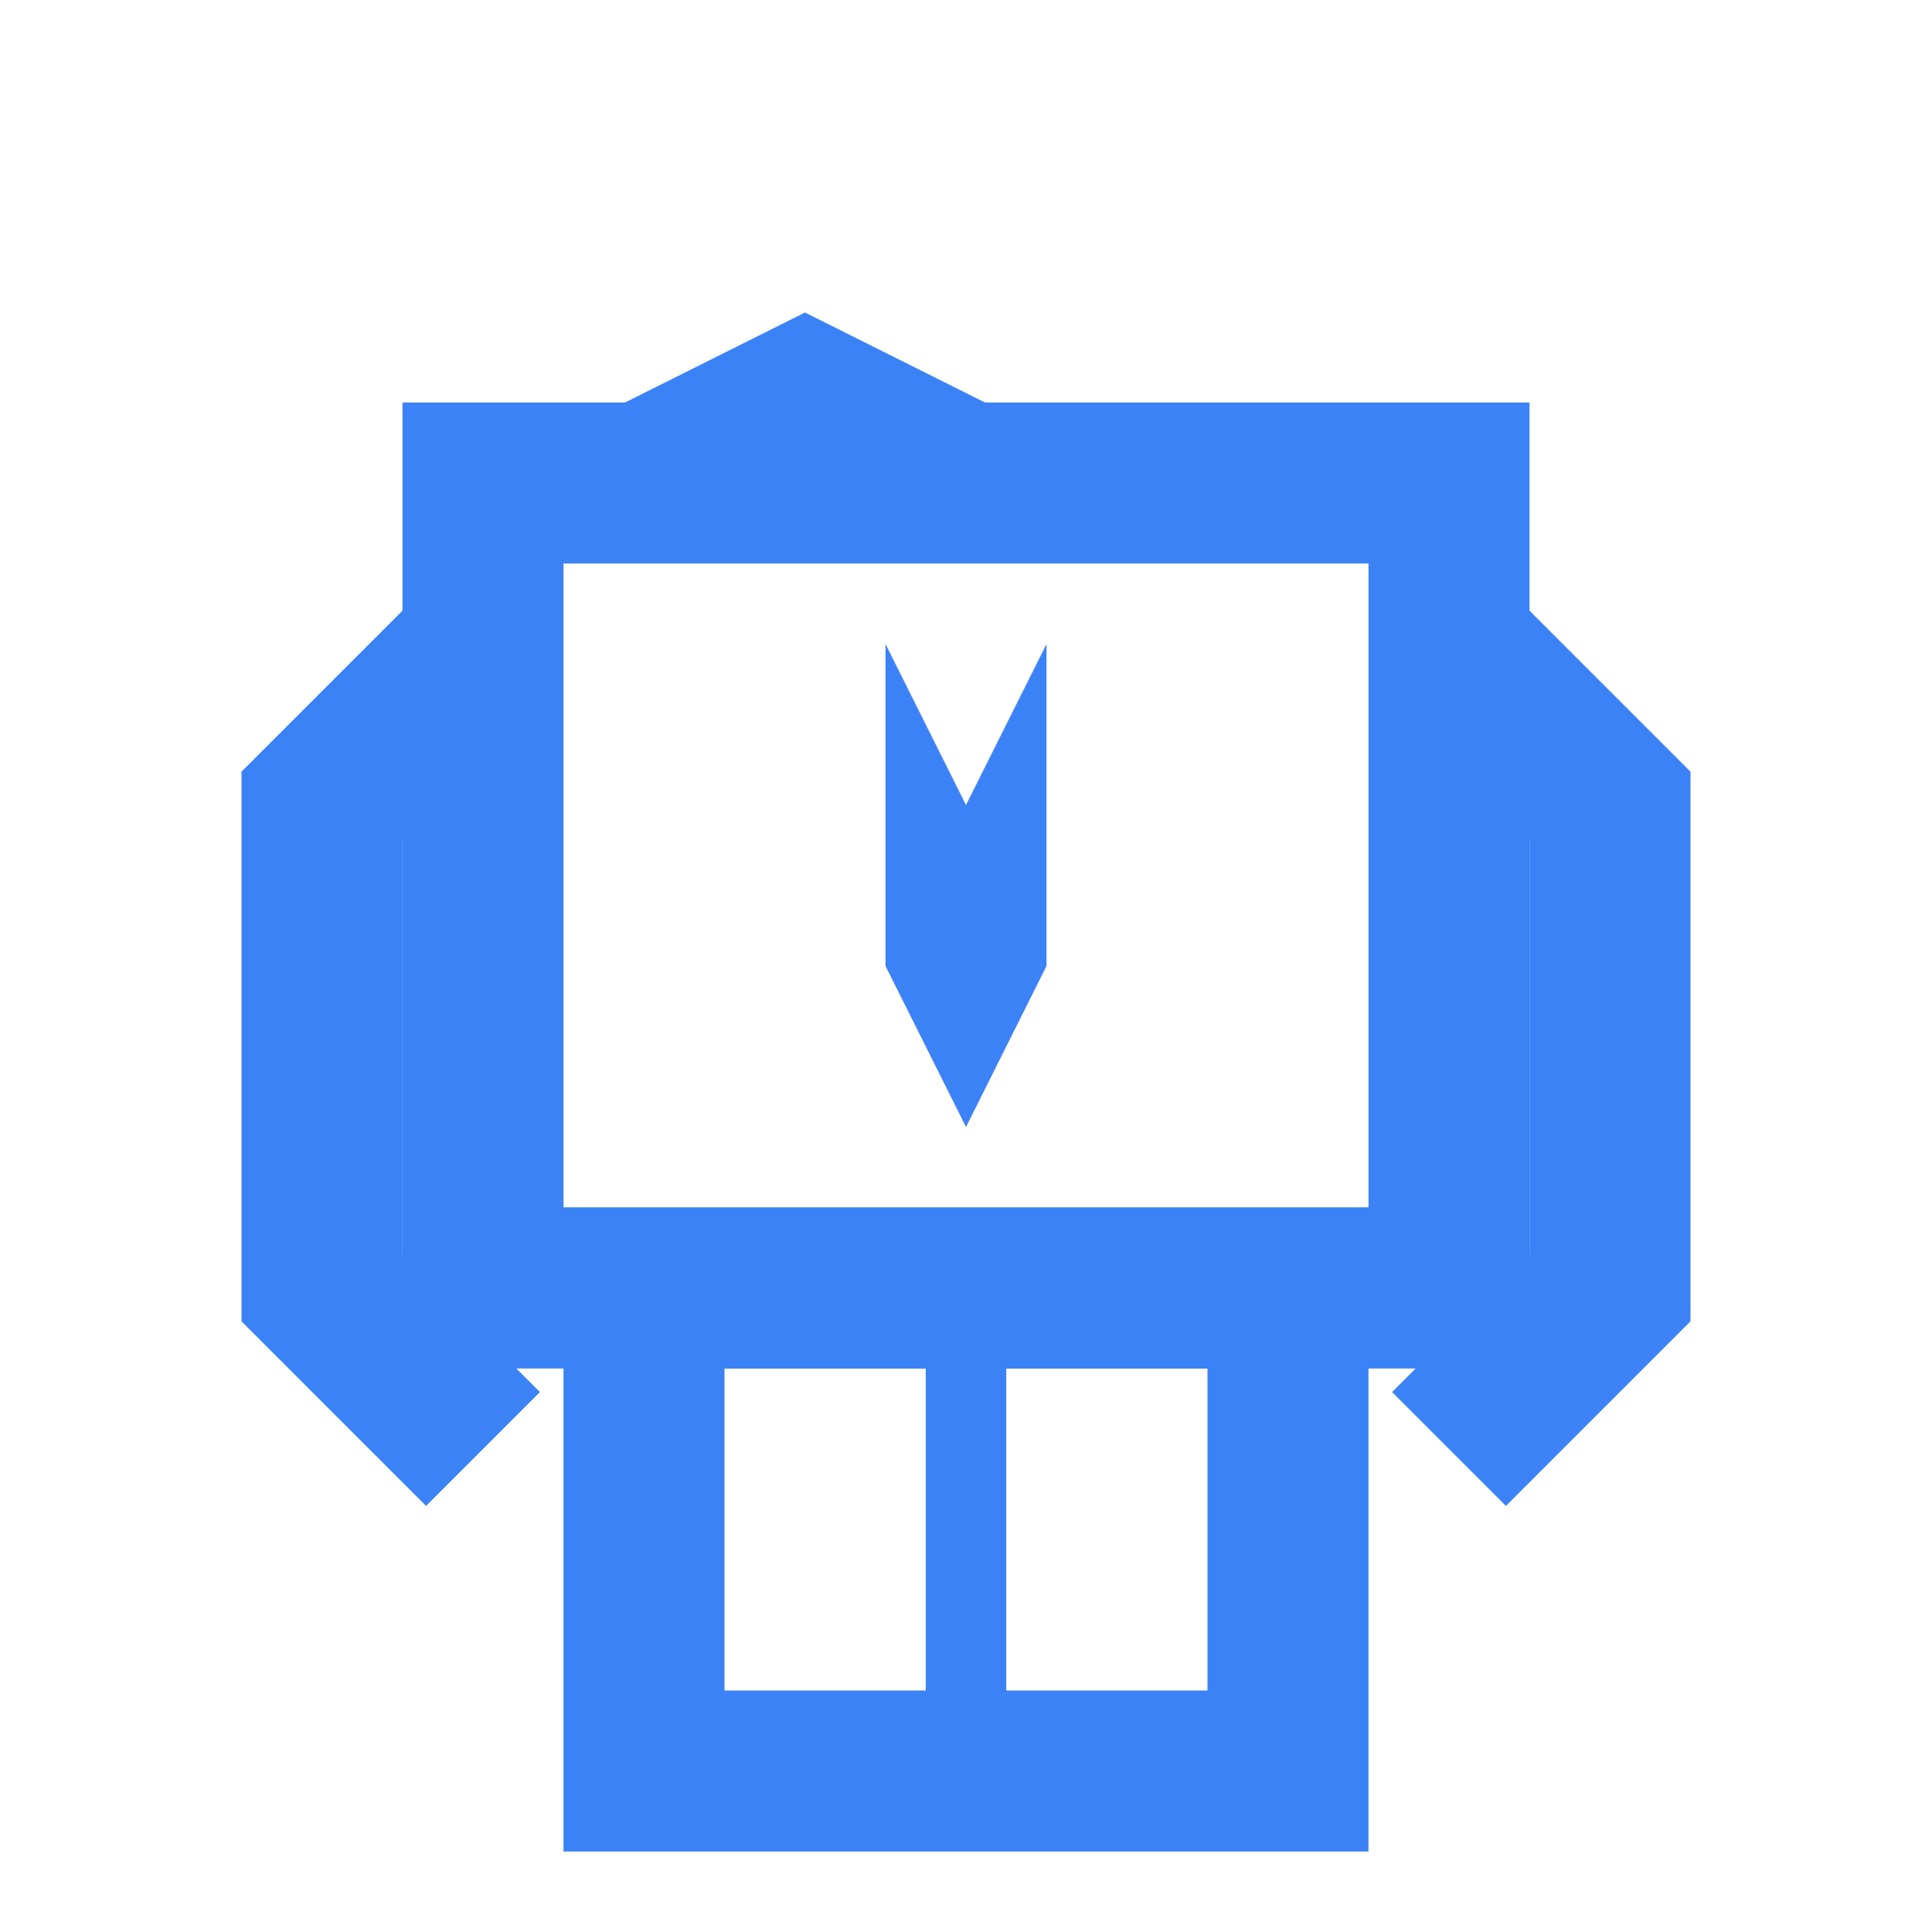
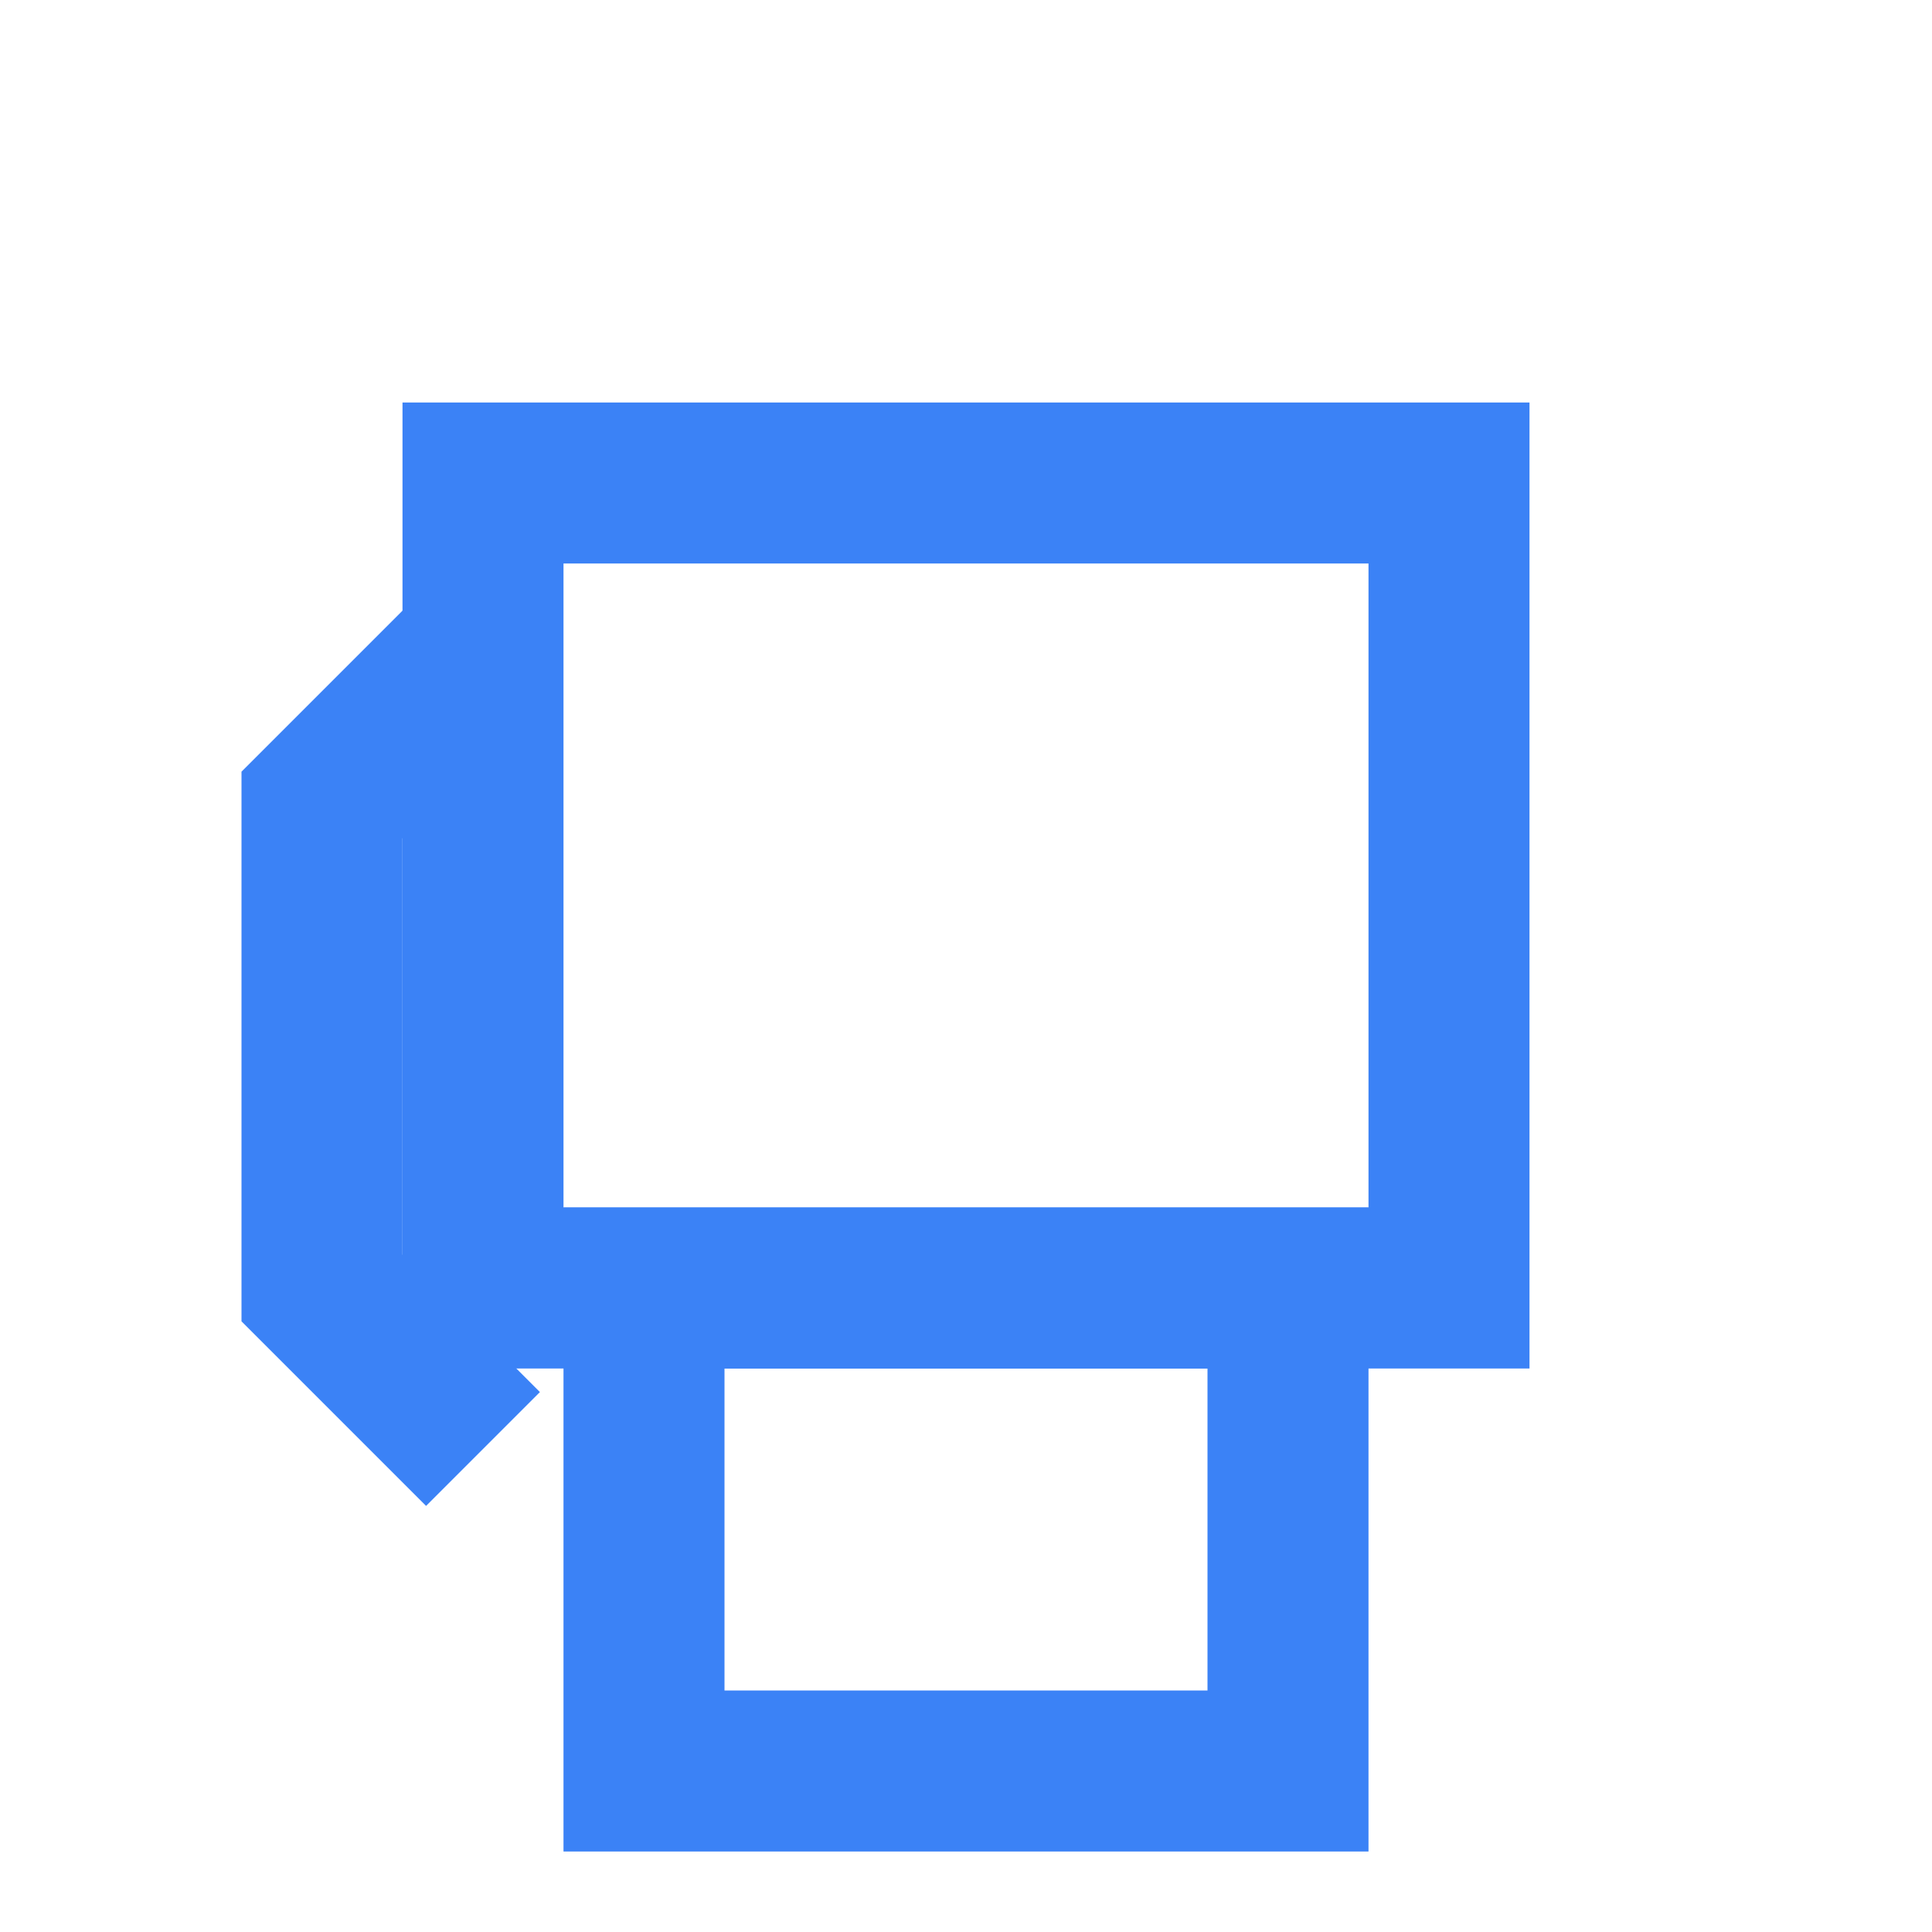
<svg xmlns="http://www.w3.org/2000/svg" width="24" height="24" viewBox="0 0 24 24" fill="none">
  <path d="M6 6h12v10H6z" stroke="#3B82F6" stroke-width="2" fill="none" />
  <path d="M6 8l-2 2v6l2 2" stroke="#3B82F6" stroke-width="2" fill="none" />
-   <path d="M18 8l2 2v6l-2 2" stroke="#3B82F6" stroke-width="2" fill="none" />
-   <path d="M8 6l2-1 2 1" stroke="#3B82F6" stroke-width="2" fill="none" />
-   <path d="M11 8l1 2 1-2v4l-1 2-1-2V8z" fill="#3B82F6" />
  <path d="M8 16h8v6H8z" stroke="#3B82F6" stroke-width="2" fill="none" />
-   <path d="M12 16v6" stroke="#3B82F6" stroke-width="1" fill="none" />
</svg>